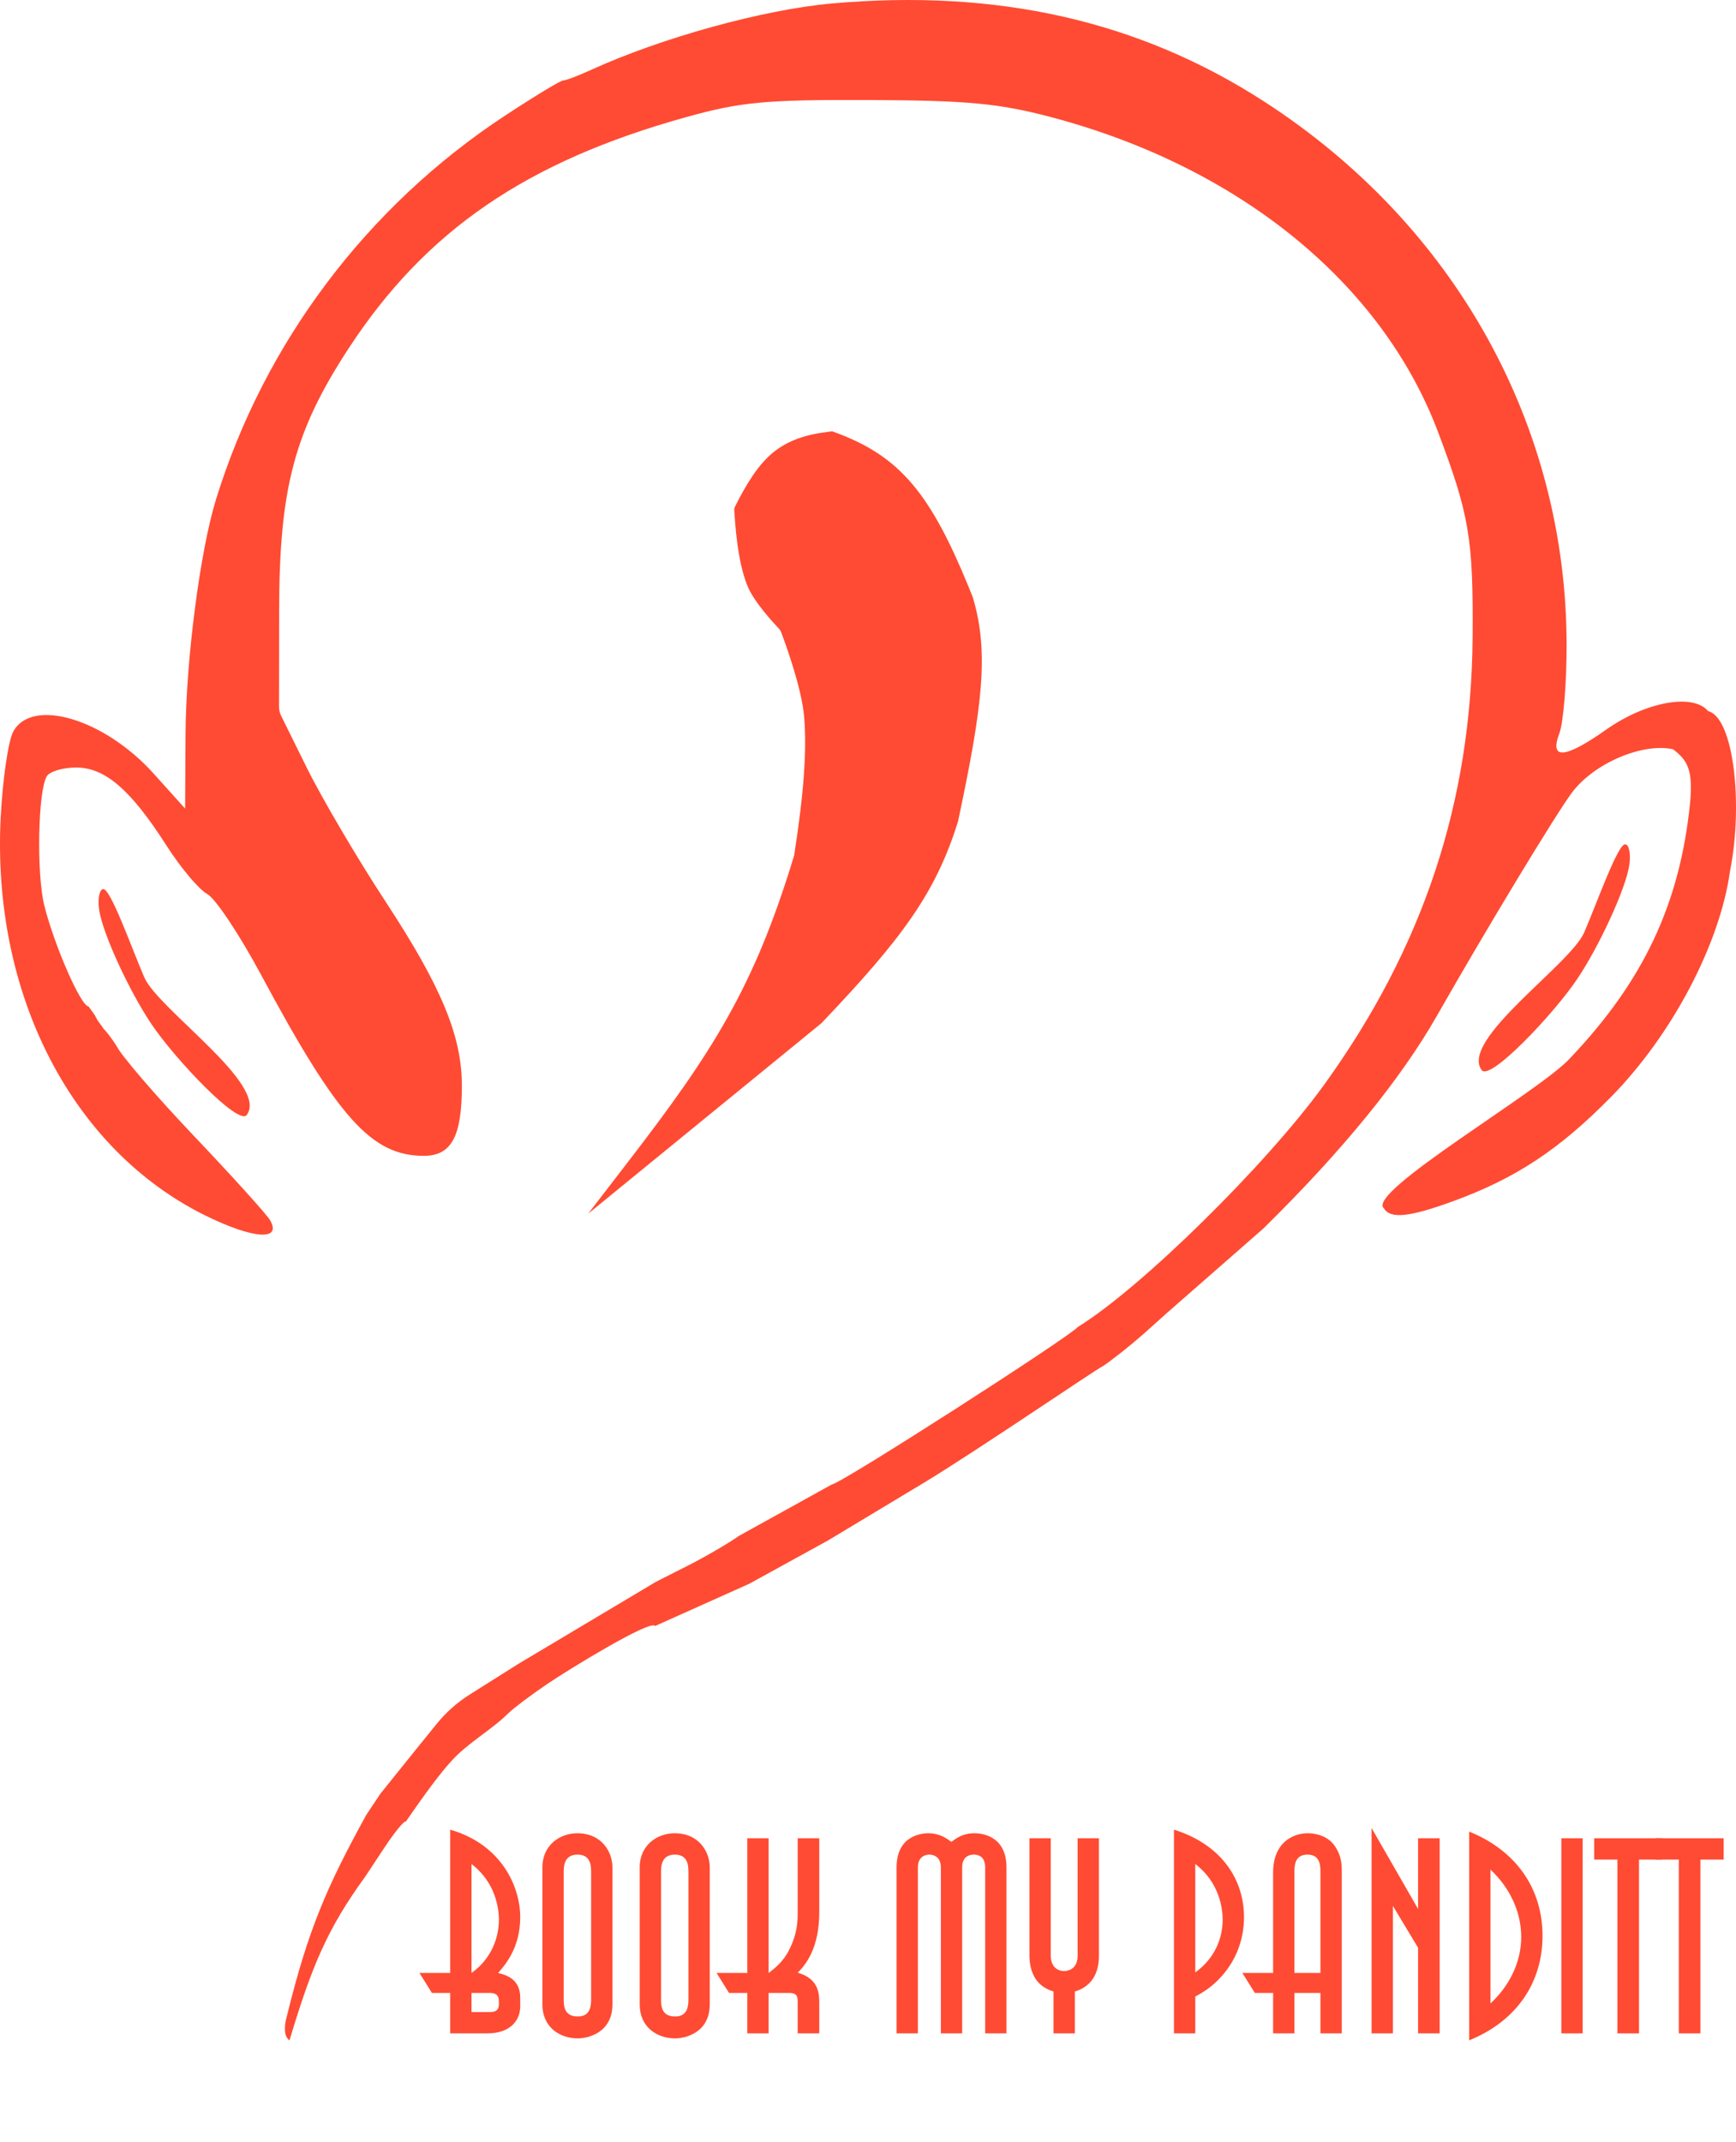
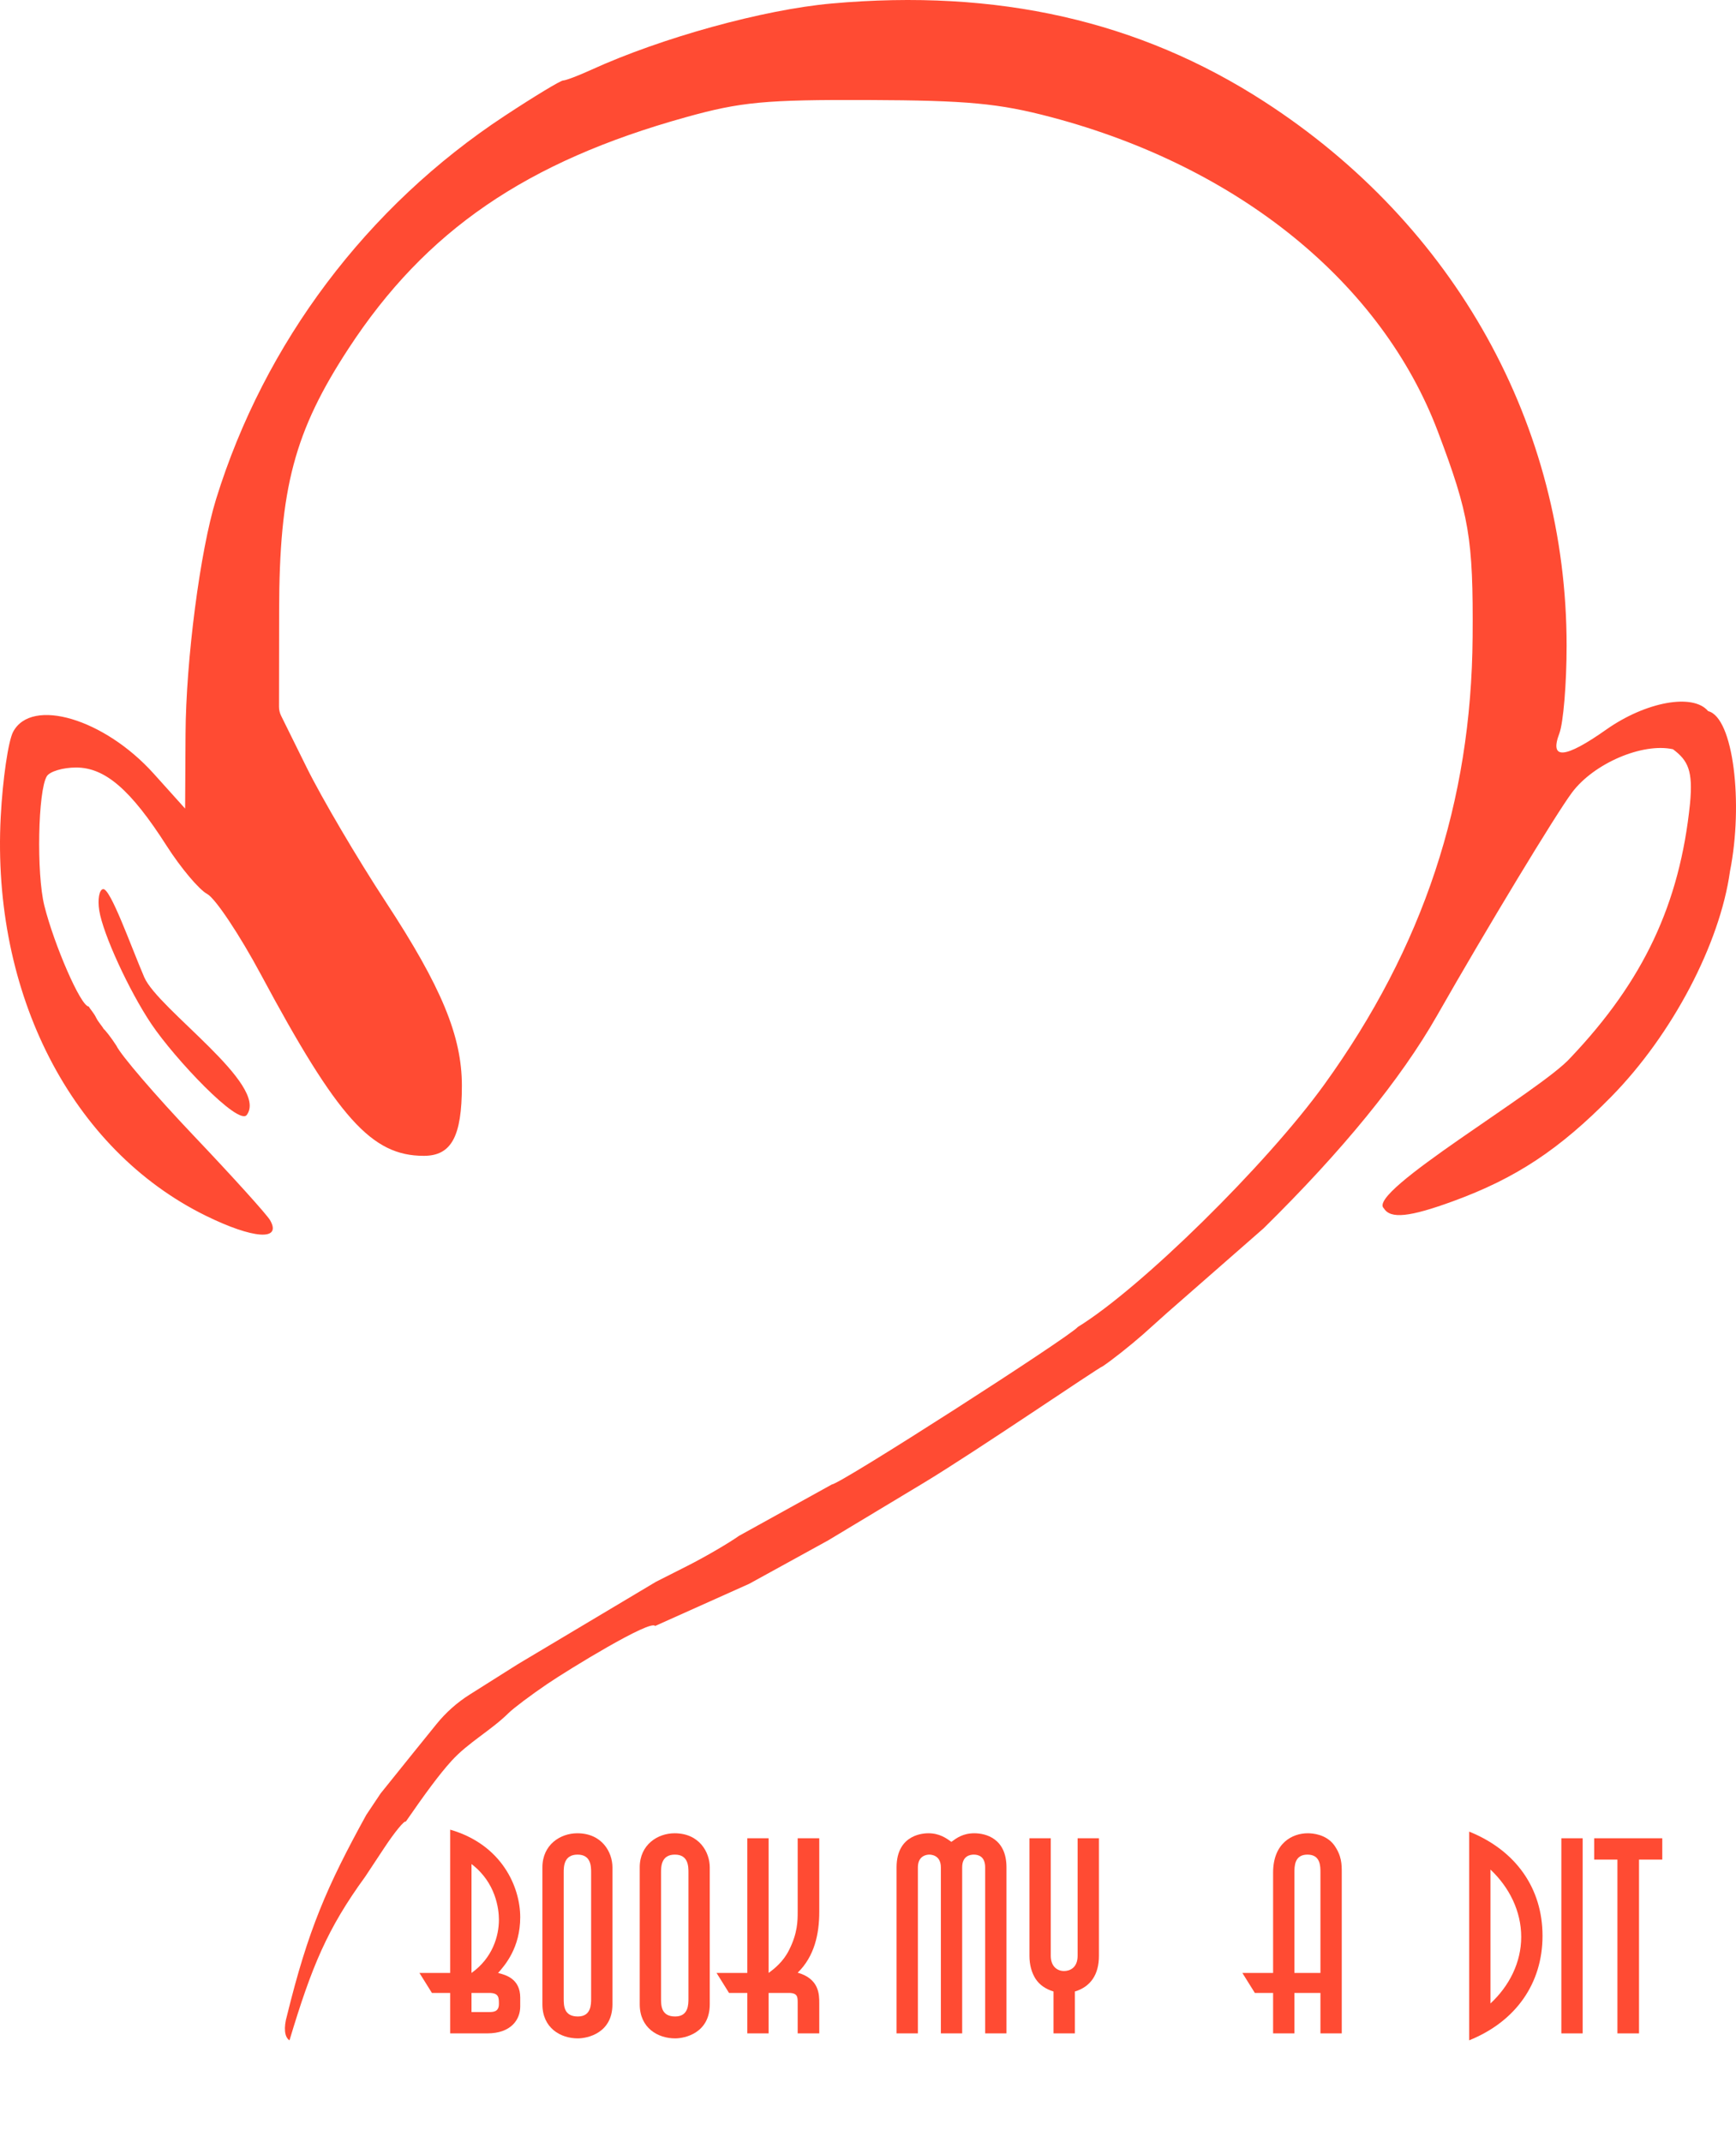
<svg xmlns="http://www.w3.org/2000/svg" width="1194" height="1473" viewBox="0 0 1194 1473" fill="none">
  <path d="M406.744 47.96C455.065 25.915 524.994 6.622 571.806 2.427C686.032 -7.812 783.577 14.284 869.576 69.886C1000.84 154.743 1077.5 292.681 1077.5 443.991C1077.5 469.928 1075.25 497.083 1072.5 504.328C1065.54 522.63 1076.3 521.757 1104.71 501.725C1132.02 482.473 1164.52 476.573 1174.83 489C1192.25 493.29 1199.14 552.5 1189.87 599.101C1182.89 649.158 1150.04 711.533 1108.31 754.021C1072.53 790.444 1042.67 810.183 999.486 825.973C969.421 836.962 956.407 838.323 951.848 830.949C938.977 819.94 1060.44 749.726 1080.26 727.246C1130.41 674.417 1155.29 621.526 1162.36 552.69C1164.55 529.906 1160.97 522.929 1150.65 515.209C1129.66 510.603 1096.27 524.894 1081.26 544.911C1070.14 559.73 1022.63 638.23 988.345 698.408C963.502 742.015 923.334 791.265 869.068 844.654L802.844 902.628L786.236 917.521C777.113 925.521 764.571 935.437 758.364 939.556C756.372 939.838 670.768 998.352 634.851 1019.96L569.552 1059.25L515.332 1089.06L450.588 1118.08C447.615 1113.4 391.511 1147.74 376.474 1157.91C365.313 1165.47 353.304 1174.49 349.788 1177.96C337.624 1189.97 322.017 1198.21 310.529 1210.87C302.088 1220.17 292.418 1233.37 279.103 1252.62C278.148 1251.66 271.5 1259.75 264.322 1270.6L251.277 1290.33C225.01 1326.43 214.412 1352.16 199.111 1403C195.64 1400.85 194.983 1394.36 197.396 1386.01C211.931 1326.88 224.763 1297.37 251.909 1248.01L261.791 1233.22C281.028 1209.24 291.179 1196.71 300.297 1185.45C306.708 1177.54 314.367 1170.73 322.979 1165.29L356.179 1144.34L451.158 1087.7L472.977 1076.66C484.98 1070.58 500.885 1061.32 508.324 1056.08L572.201 1020.74C577.674 1020.74 735.687 919.262 741.345 912.453C784.727 885.761 871.152 800.765 910.833 745.763C978.929 651.371 1012.03 551.478 1012.85 437.906C1013.33 370.18 1010.58 353.902 988.925 296.692C950.256 194.509 852.028 114.685 722.96 80.552C687.115 71.073 665.408 69.034 597.476 68.777C526.221 68.505 509.546 70.071 471.694 80.609C361.935 111.152 292.759 158.559 239.813 239.523C202.422 296.692 192.093 335.667 191.985 419.933L191.897 485.976C191.894 488.134 192.39 490.263 193.346 492.198L210.929 527.77C221.402 548.952 245.881 590.546 265.329 620.201C303.659 678.643 317.675 712.488 317.675 746.59C317.675 781.555 310.472 794.793 291.455 794.793C255.656 794.793 232.451 768.974 179.525 670.257C164.759 642.718 148.095 617.726 142.493 614.732C136.892 611.733 124.314 596.785 114.549 581.513C89.937 543.026 72.276 527.77 52.346 527.77C43.31 527.77 34.244 530.466 32.206 533.768C26.101 543.653 25.003 600.754 30.496 622.768C37.191 649.573 55.554 692.09 60.986 692.09C61.644 693.378 64.74 696.822 66.11 699.794C67.488 702.694 70.534 705.964 71.254 707.495C72.313 708.27 76.281 713.197 80.054 719.051C82.981 725.403 107.028 753.394 133.499 781.242C159.969 809.094 183.483 835.114 185.757 839.062C194.028 853.43 174.119 852.018 141.41 835.915C49.204 790.51 -5.868 683.295 0.498 561.584C1.848 535.734 5.694 509.458 9.046 503.204C21.799 479.367 71.747 494.233 105.703 531.975L127.323 556.013L127.61 504.662C127.892 453.758 137.662 378.637 148.593 343.293C181.876 235.682 252.417 141.993 347.031 79.73C367.407 66.318 385.54 55.344 387.327 55.344C389.109 55.344 397.847 52.022 406.744 47.96Z" fill="#FF4B33" />
  <path d="M104.159 704.219C88.796 681.392 70.807 642.24 68.263 626.078C67.055 618.409 68.241 611.795 70.9 611.386C75.929 610.614 90.107 650.788 99.209 671.979C108.649 693.958 184.994 745.873 169.745 766.66C164.011 774.476 120.115 727.926 104.159 704.219Z" fill="#FF4B33" />
-   <path d="M1084.65 673.408C1100.02 650.581 1118.01 611.429 1120.55 595.268C1121.76 587.598 1120.57 580.984 1117.91 580.576C1112.88 579.803 1098.71 619.977 1089.6 641.168C1080.17 663.148 1003.82 715.062 1019.07 735.849C1024.8 743.666 1068.7 697.115 1084.65 673.408Z" fill="#FF4B33" />
-   <path d="M573.515 297.001C596.101 305.23 612.996 315.638 627.798 333.263C641.525 349.609 653.258 371.933 666.313 403.82L669.025 410.534L669.09 410.755C680.421 448.575 675.713 485.819 658.928 564.782L658.877 565.017L658.802 565.248C643.492 614.083 620.645 645.121 565.208 703.333L564.987 703.569L404.52 834.588L431.644 799.36C490.108 723.422 518.639 679.176 546.201 588.245C552.899 545.29 554.962 516.398 553.115 493.257C551.521 473.302 540.036 442.046 537.299 434.825C536.915 433.81 536.323 432.905 535.576 432.119C531.623 427.964 518.512 413.716 514.199 403.153C509.109 390.684 506.359 373.521 505.01 350.602C504.969 349.912 505.11 349.218 505.418 348.599C513.53 332.309 521.711 319.333 531.711 311.178C542.052 302.746 554.432 298.633 571.179 296.725L572.382 296.585L573.515 297.001Z" fill="#FF4B33" />
  <path d="M288.5 1356.68H309.634V1258.14C345.239 1268.44 357.805 1297.6 357.805 1318.37C357.805 1339.34 347.333 1351.35 342.573 1356.68C347.905 1358.02 357.805 1360.69 357.805 1373.65V1379.75C357.805 1388.9 351.332 1398.23 335.148 1398.23H309.634V1370.41H297.068L288.5 1356.68ZM324.295 1281.78V1356.68C338.765 1346.39 343.145 1331.33 343.145 1320.09C343.145 1312.66 341.05 1294.55 324.295 1281.78ZM324.295 1370.41V1383.56H336.481C339.337 1383.56 343.145 1383.37 343.145 1378.03C343.145 1373.65 343.145 1370.41 336.481 1370.41H324.295Z" fill="#FF4B33" />
  <path d="M373.06 1378.22V1284.07C373.06 1268.44 385.436 1260.62 397.05 1260.62C413.996 1260.62 421.231 1273.58 421.231 1284.07V1378.22C421.231 1398.04 404.095 1401.67 397.431 1401.67C385.626 1401.67 373.06 1394.61 373.06 1378.22ZM387.72 1287.69V1374.22C387.72 1378.98 387.72 1386.61 397.431 1386.61C406.57 1386.61 406.57 1378.41 406.57 1374.22V1287.69C406.57 1283.49 406.57 1275.3 397.24 1275.3C387.72 1275.3 387.72 1283.68 387.72 1287.69Z" fill="#FF4B33" />
  <path d="M439.997 1378.22V1284.07C439.997 1268.44 452.373 1260.62 463.987 1260.62C480.933 1260.62 488.168 1273.58 488.168 1284.07V1378.22C488.168 1398.04 471.032 1401.67 464.368 1401.67C452.563 1401.67 439.997 1394.61 439.997 1378.22ZM454.658 1287.69V1374.22C454.658 1378.98 454.658 1386.61 464.368 1386.61C473.507 1386.61 473.507 1378.41 473.507 1374.22V1287.69C473.507 1283.49 473.507 1275.3 464.178 1275.3C454.658 1275.3 454.658 1283.68 454.658 1287.69Z" fill="#FF4B33" />
  <path d="M492.845 1356.68H513.979V1264.05H528.64V1356.68C532.257 1354.02 538.731 1349.06 542.729 1340.86C548.632 1329.24 548.632 1320.66 548.632 1314.75V1264.05H563.483V1314.75C563.483 1329.62 560.246 1345.25 548.632 1356.49C563.483 1360.69 563.483 1371.55 563.483 1377.46V1398.23H548.632V1377.08C548.632 1373.27 548.632 1370.41 542.539 1370.41H528.64V1398.23H513.979V1370.41H501.413L492.845 1356.68Z" fill="#FF4B33" />
  <path d="M692.239 1398.23H677.578V1284.07C677.578 1276.63 673.009 1275.3 669.772 1275.3C667.677 1275.3 661.775 1275.87 661.775 1284.07V1398.23H647.114V1284.07C647.114 1275.3 639.879 1275.3 639.118 1275.3C637.594 1275.3 631.311 1275.87 631.311 1284.07V1398.23H616.65V1284.07C616.65 1260.62 636.452 1260.62 638.546 1260.62C646.162 1260.62 650.922 1264.05 654.35 1266.53C657.967 1263.86 662.346 1260.62 670.153 1260.62C677.769 1260.62 692.239 1264.05 692.239 1284.07V1398.23Z" fill="#FF4B33" />
  <path d="M724.607 1398.23V1369.45C719.276 1367.74 715.087 1365.07 712.231 1360.69C709.565 1356.49 708.042 1351.16 708.042 1344.87V1264.05H722.703V1344.87C722.703 1352.11 727.082 1355.35 731.842 1355.35C735.65 1355.35 741.172 1353.25 741.172 1344.87V1264.05H755.832V1344.87C755.832 1358.02 749.93 1366.21 739.268 1369.45V1398.23H724.607Z" fill="#FF4B33" />
-   <path d="M822.091 1398.23H807.431V1258.14C838.656 1267.86 855.602 1290.93 855.602 1318.37C855.602 1334 849.89 1348.11 840.37 1358.78C833.135 1366.98 826.28 1370.6 822.091 1372.89V1398.23ZM822.091 1281.78V1356.3C836.752 1345.82 840.941 1330.95 840.941 1320.09C840.941 1312.27 838.656 1294.36 822.091 1281.78Z" fill="#FF4B33" />
  <path d="M854.492 1356.68H875.626V1287.69C875.626 1267.29 888.954 1260.62 899.426 1260.62C903.044 1260.62 911.993 1261.38 917.514 1268.63C922.845 1276.06 922.845 1281.97 922.845 1287.69V1398.23H908.185V1370.41H890.287V1398.23H875.626V1370.41H863.06L854.492 1356.68ZM890.287 1356.68H908.185V1287.69C908.185 1283.11 908.185 1275.3 899.236 1275.3C890.287 1275.3 890.287 1283.3 890.287 1287.69V1356.68Z" fill="#FF4B33" />
-   <path d="M958.007 1398.23H943.346V1257L975.333 1312.66V1264.05H990.184V1398.23H975.333V1339.34L958.007 1310.56V1398.23Z" fill="#FF4B33" />
  <path d="M1010.47 1403V1259.48C1042.65 1272.44 1060.93 1298.55 1060.93 1331.14C1060.93 1363.74 1042.65 1390.04 1010.47 1403ZM1025.13 1285.59V1377.65C1038.08 1365.64 1046.27 1349.44 1046.27 1331.91C1046.27 1314.18 1038.08 1297.79 1025.13 1285.59Z" fill="#FF4B33" />
  <path d="M1073.88 1398.23V1264.05H1088.54V1398.23H1073.88Z" fill="#FF4B33" />
  <path d="M1127.3 1398.23H1112.45V1278.73H1096.45V1264.05H1143.29V1278.73H1127.3V1398.23Z" fill="#FF4B33" />
-   <path d="M1169.51 1398.23H1154.66V1278.73H1138.66V1264.05H1185.5V1278.73H1169.51V1398.23Z" fill="#FF4B33" />
</svg>